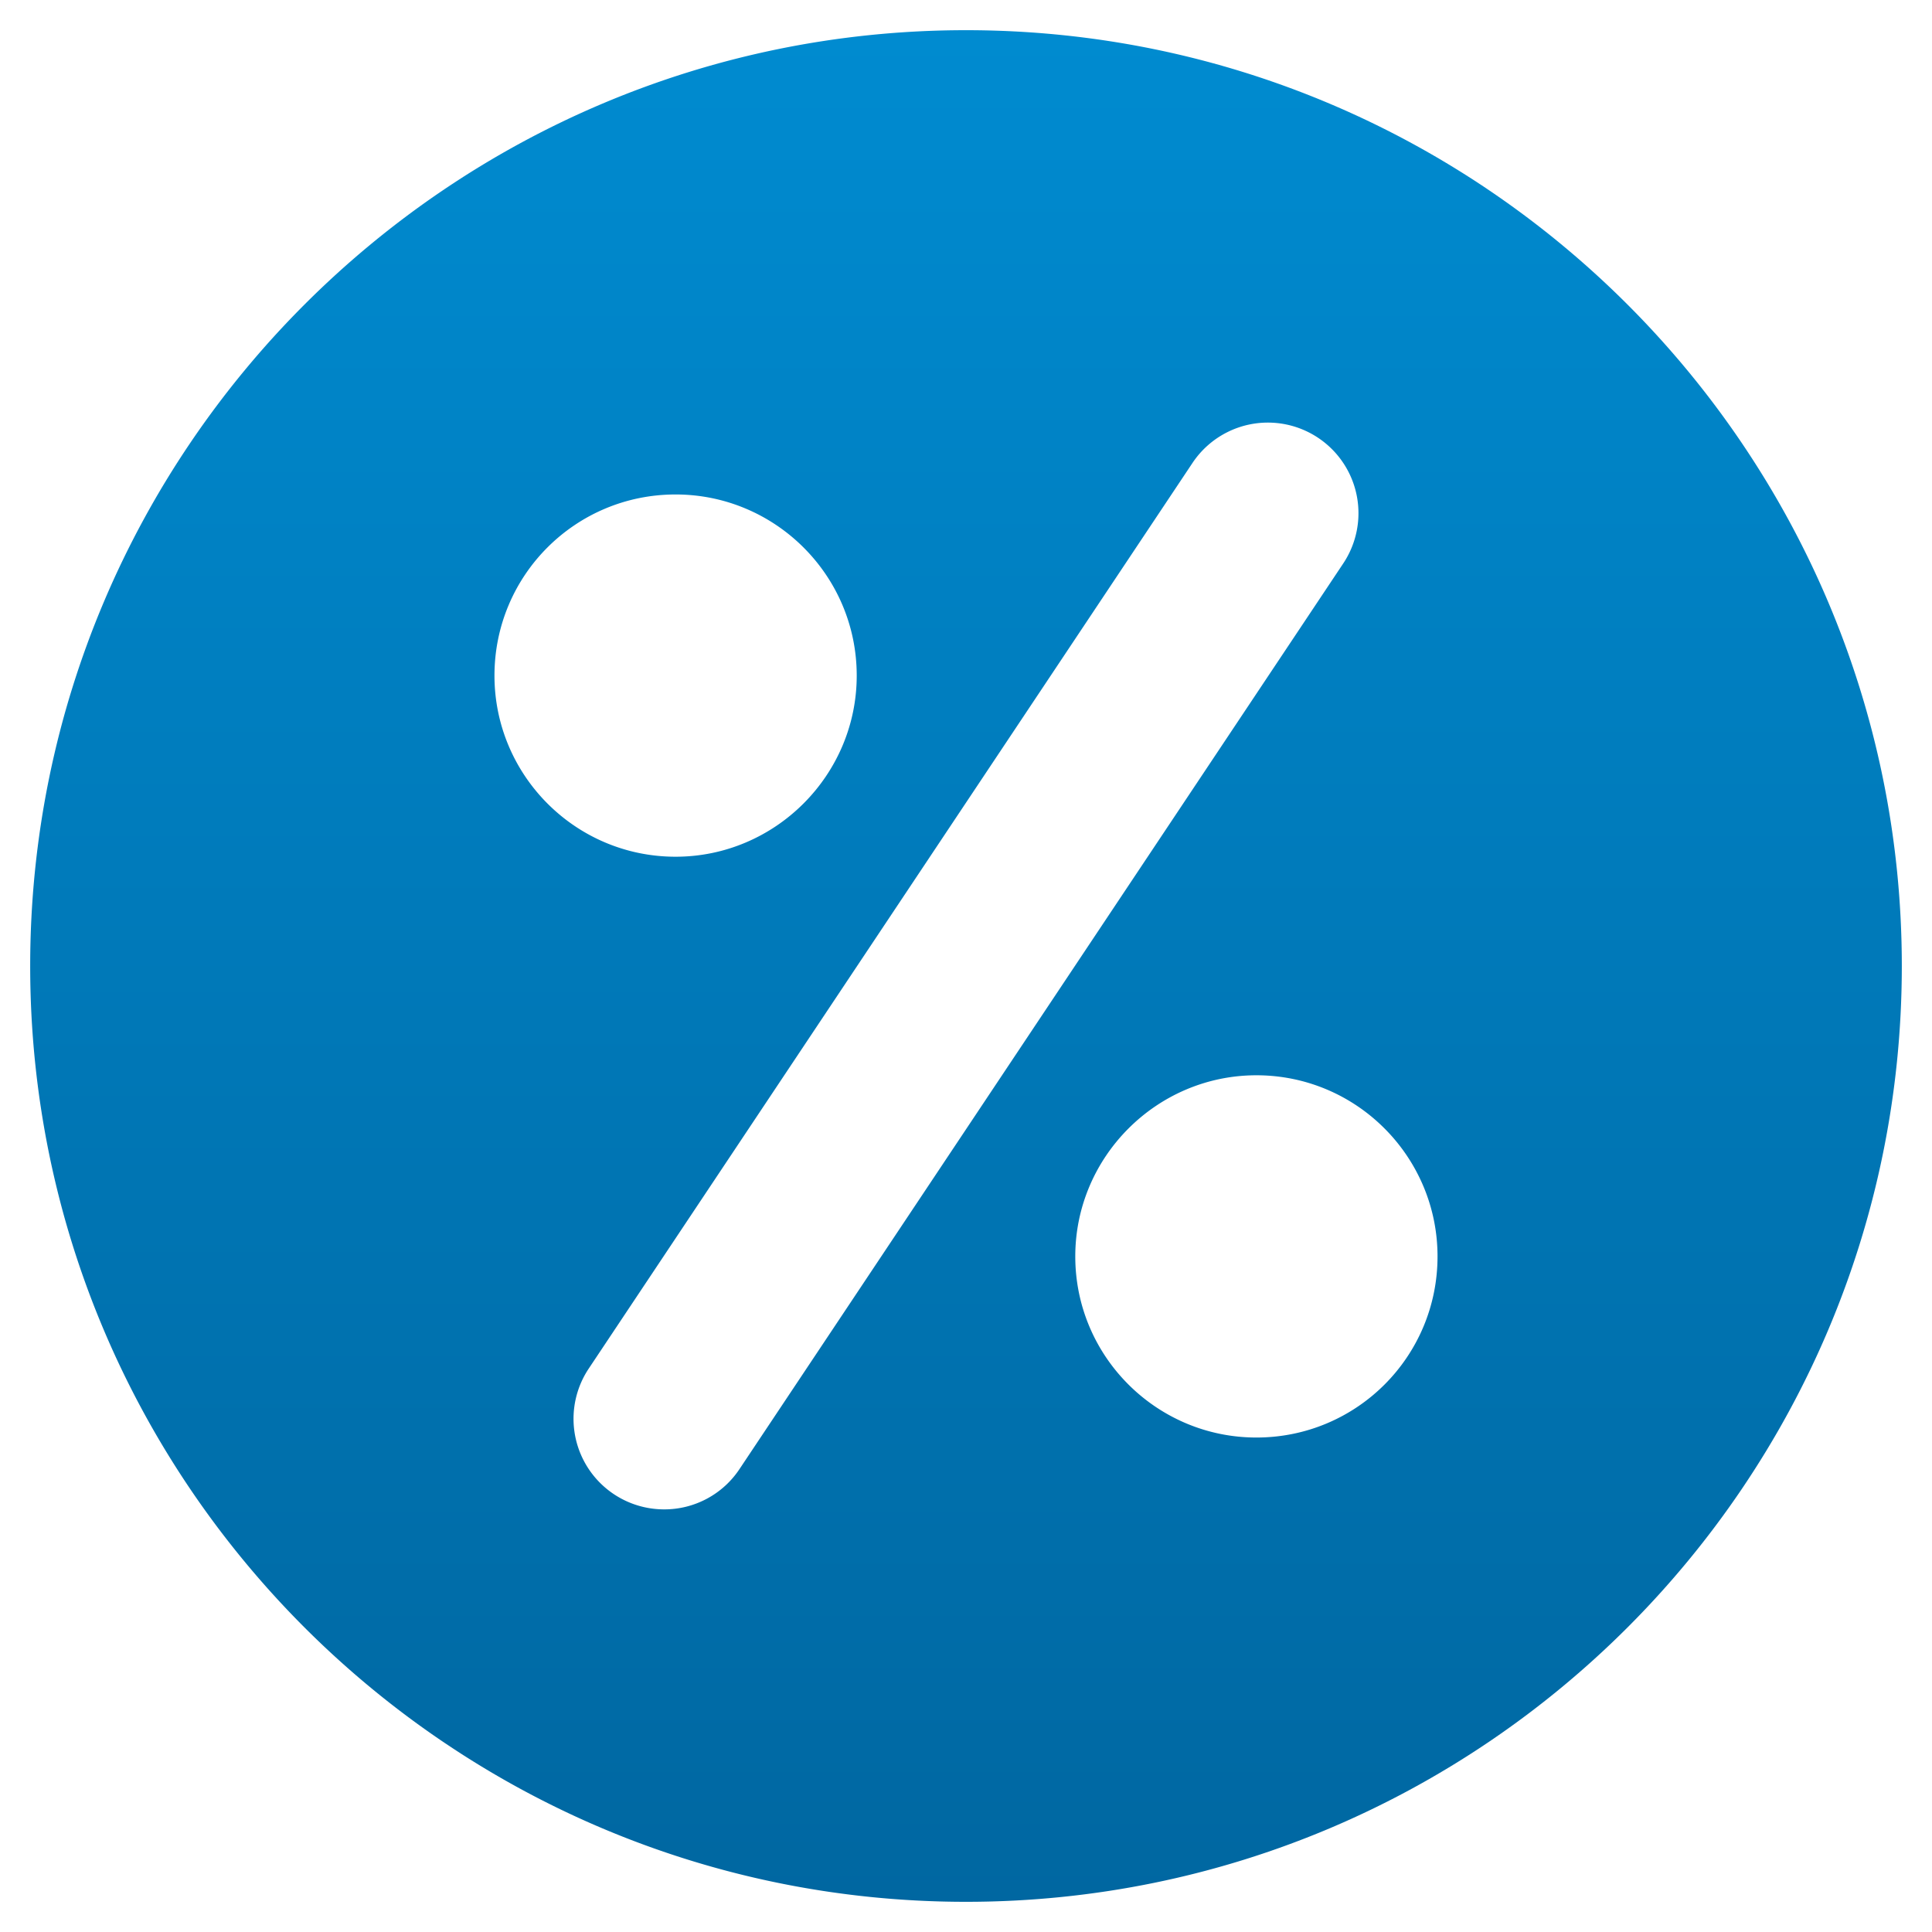
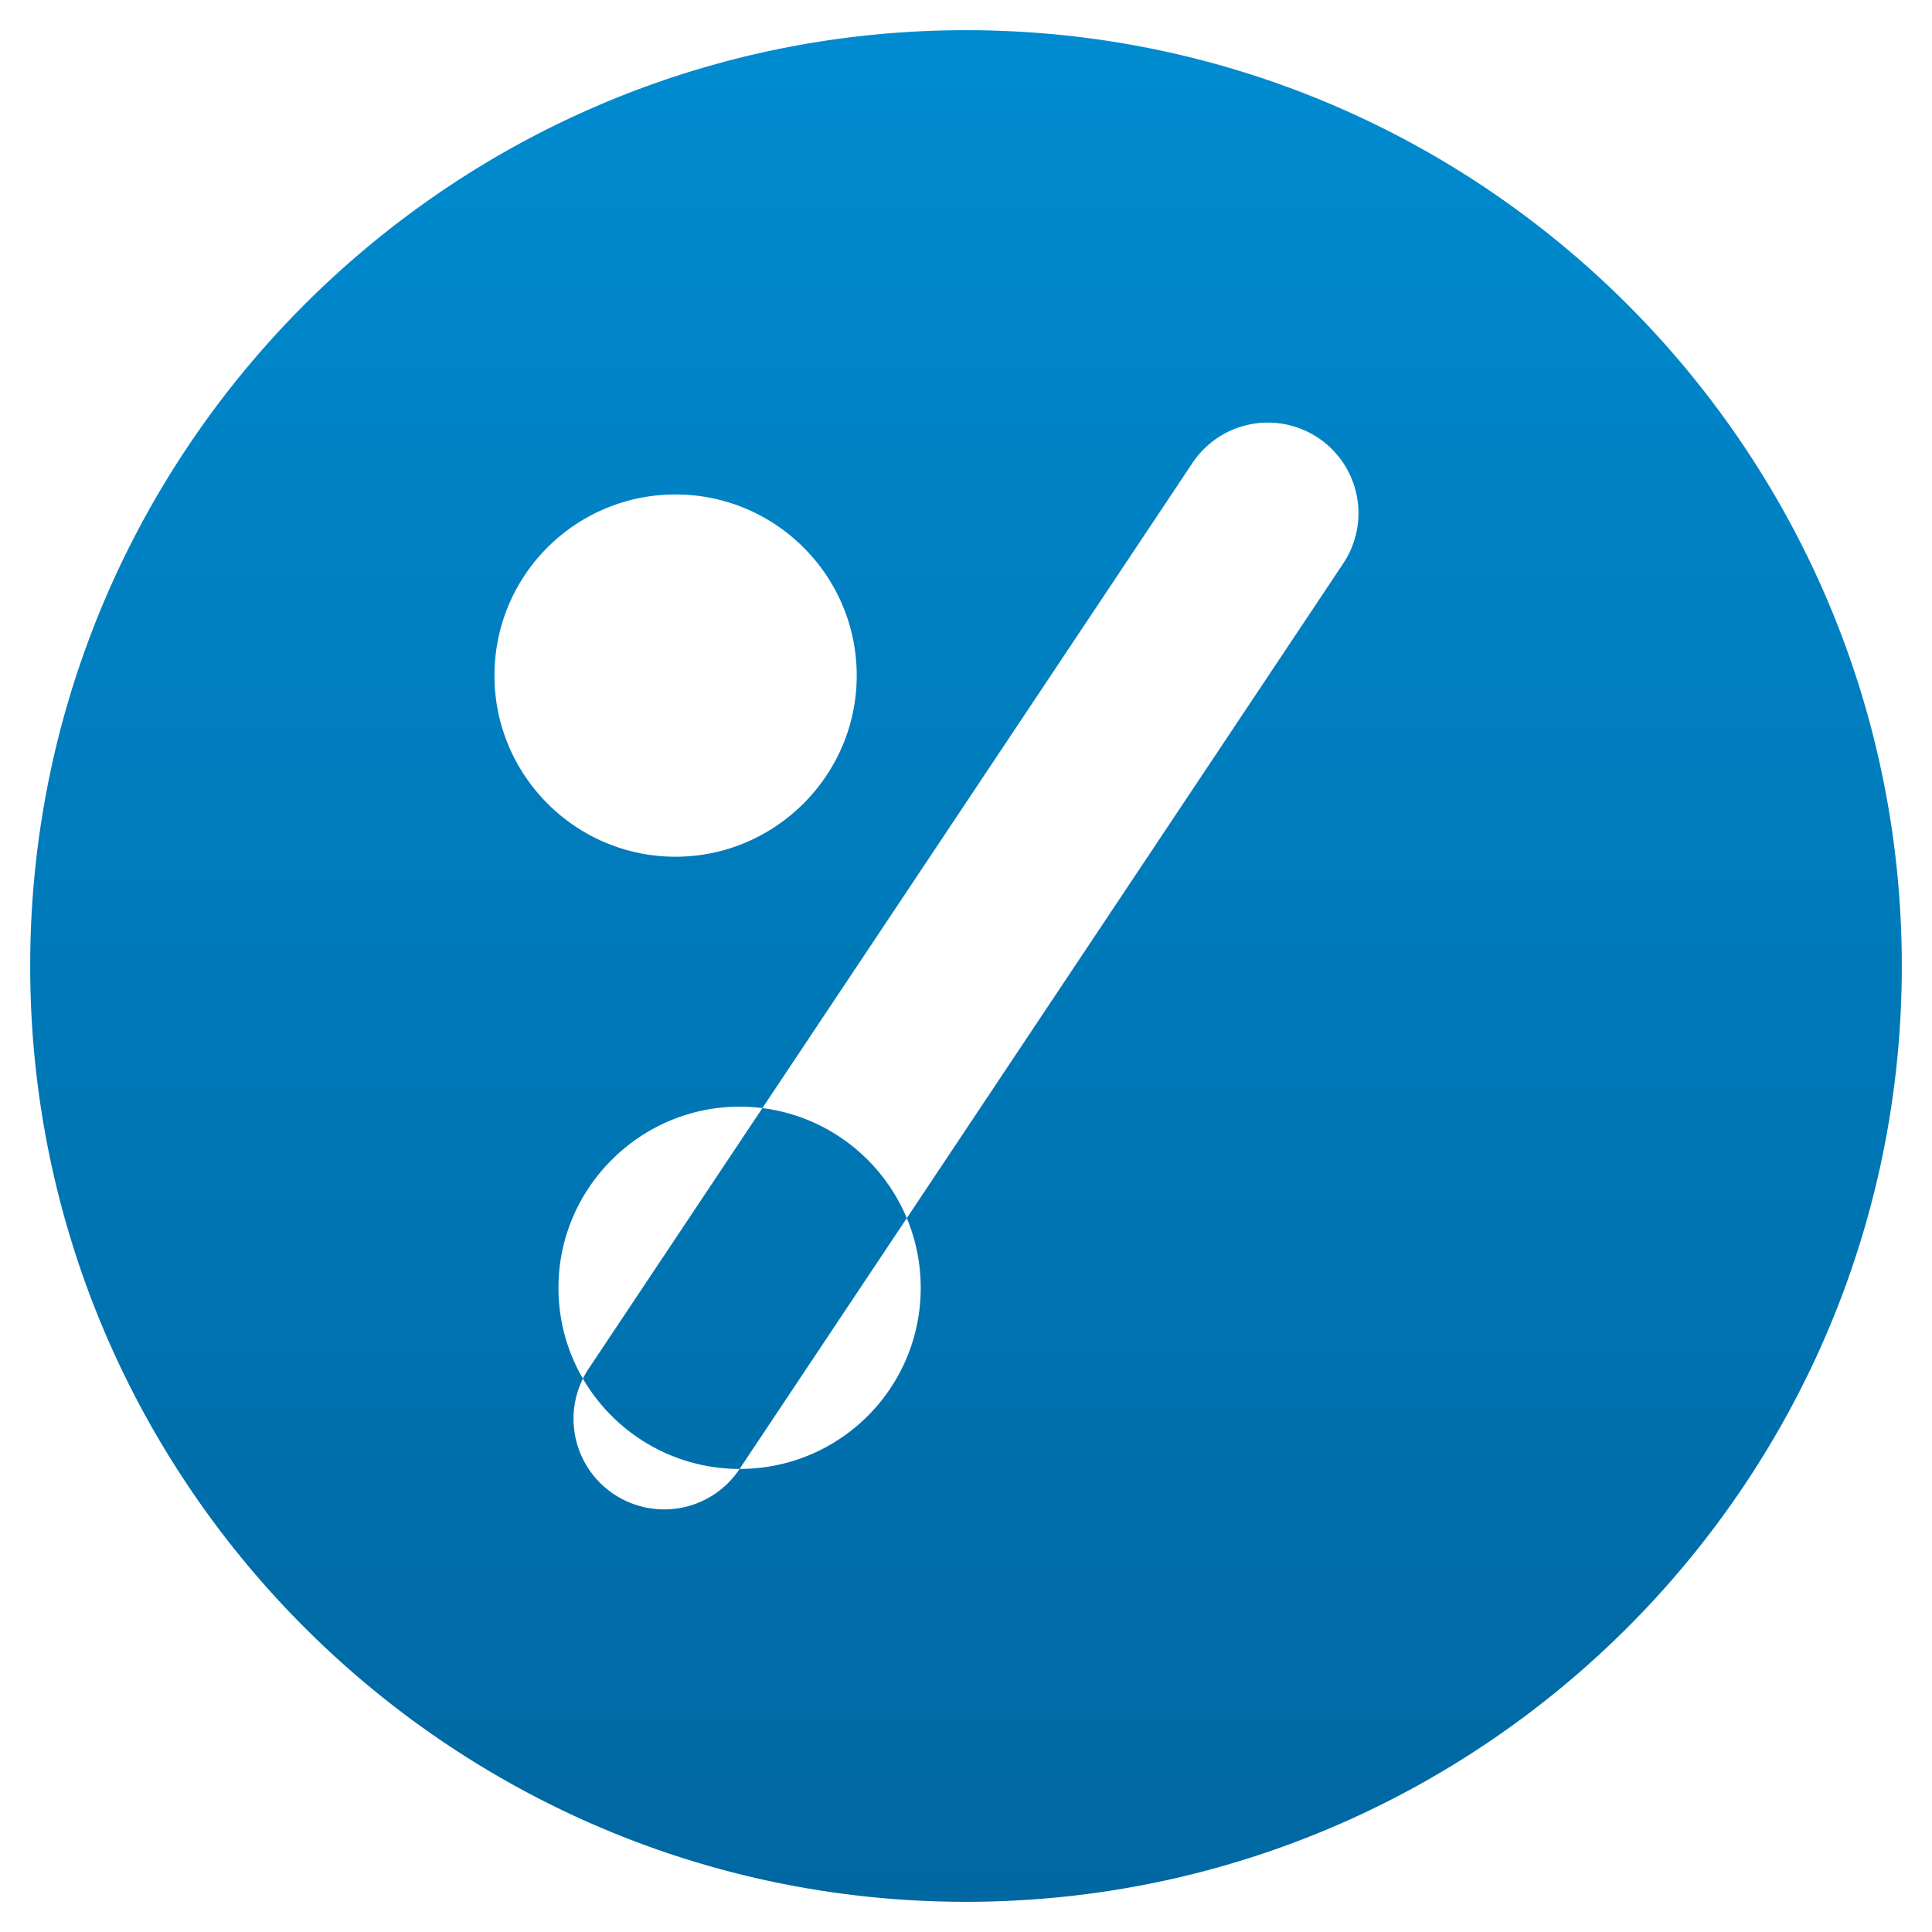
<svg xmlns="http://www.w3.org/2000/svg" width="48" height="48" fill="none">
-   <path d="M24 .75C11.175.75.75 11.175.75 24S11.175 47.25 24 47.25 47.25 36.825 47.25 24 36.825.75 24 .75zM12.285 16.785c0-2.49 2.01-4.5 4.5-4.5 2.475 0 4.5 2.01 4.5 4.5 0 2.475-2.025 4.5-4.5 4.5-2.49 0-4.5-2.025-4.5-4.5zm6.09 19.71A2.24 2.24 0 0116.5 37.5a2.25 2.25 0 01-1.875-3.495l15-22.5a2.25 2.25 0 113.75 2.49l-15 22.5zm12.84-.78c-2.475 0-4.5-2.01-4.5-4.5 0-2.475 2.025-4.5 4.5-4.5 2.49 0 4.5 2.025 4.5 4.5 0 2.49-2.01 4.5-4.5 4.5z" fill="url(#paint0_linear_127_114)" />
+   <path d="M24 .75C11.175.75.75 11.175.75 24S11.175 47.25 24 47.25 47.25 36.825 47.25 24 36.825.75 24 .75zM12.285 16.785c0-2.49 2.01-4.5 4.5-4.5 2.475 0 4.5 2.01 4.5 4.5 0 2.475-2.025 4.5-4.5 4.5-2.49 0-4.5-2.025-4.5-4.5zm6.09 19.71A2.24 2.24 0 0116.5 37.5a2.25 2.25 0 01-1.875-3.495l15-22.5a2.25 2.25 0 113.75 2.49l-15 22.5zc-2.475 0-4.5-2.01-4.5-4.5 0-2.475 2.025-4.5 4.5-4.5 2.49 0 4.5 2.025 4.5 4.5 0 2.49-2.01 4.5-4.5 4.5z" fill="url(#paint0_linear_127_114)" />
  <defs>
    <linearGradient id="paint0_linear_127_114" x1="24" y1=".75" x2="24" y2="47.25" gradientUnits="userSpaceOnUse">
      <stop stop-color="#008BD0" />
      <stop offset="1" stop-color="#0067A1" />
    </linearGradient>
  </defs>
</svg>